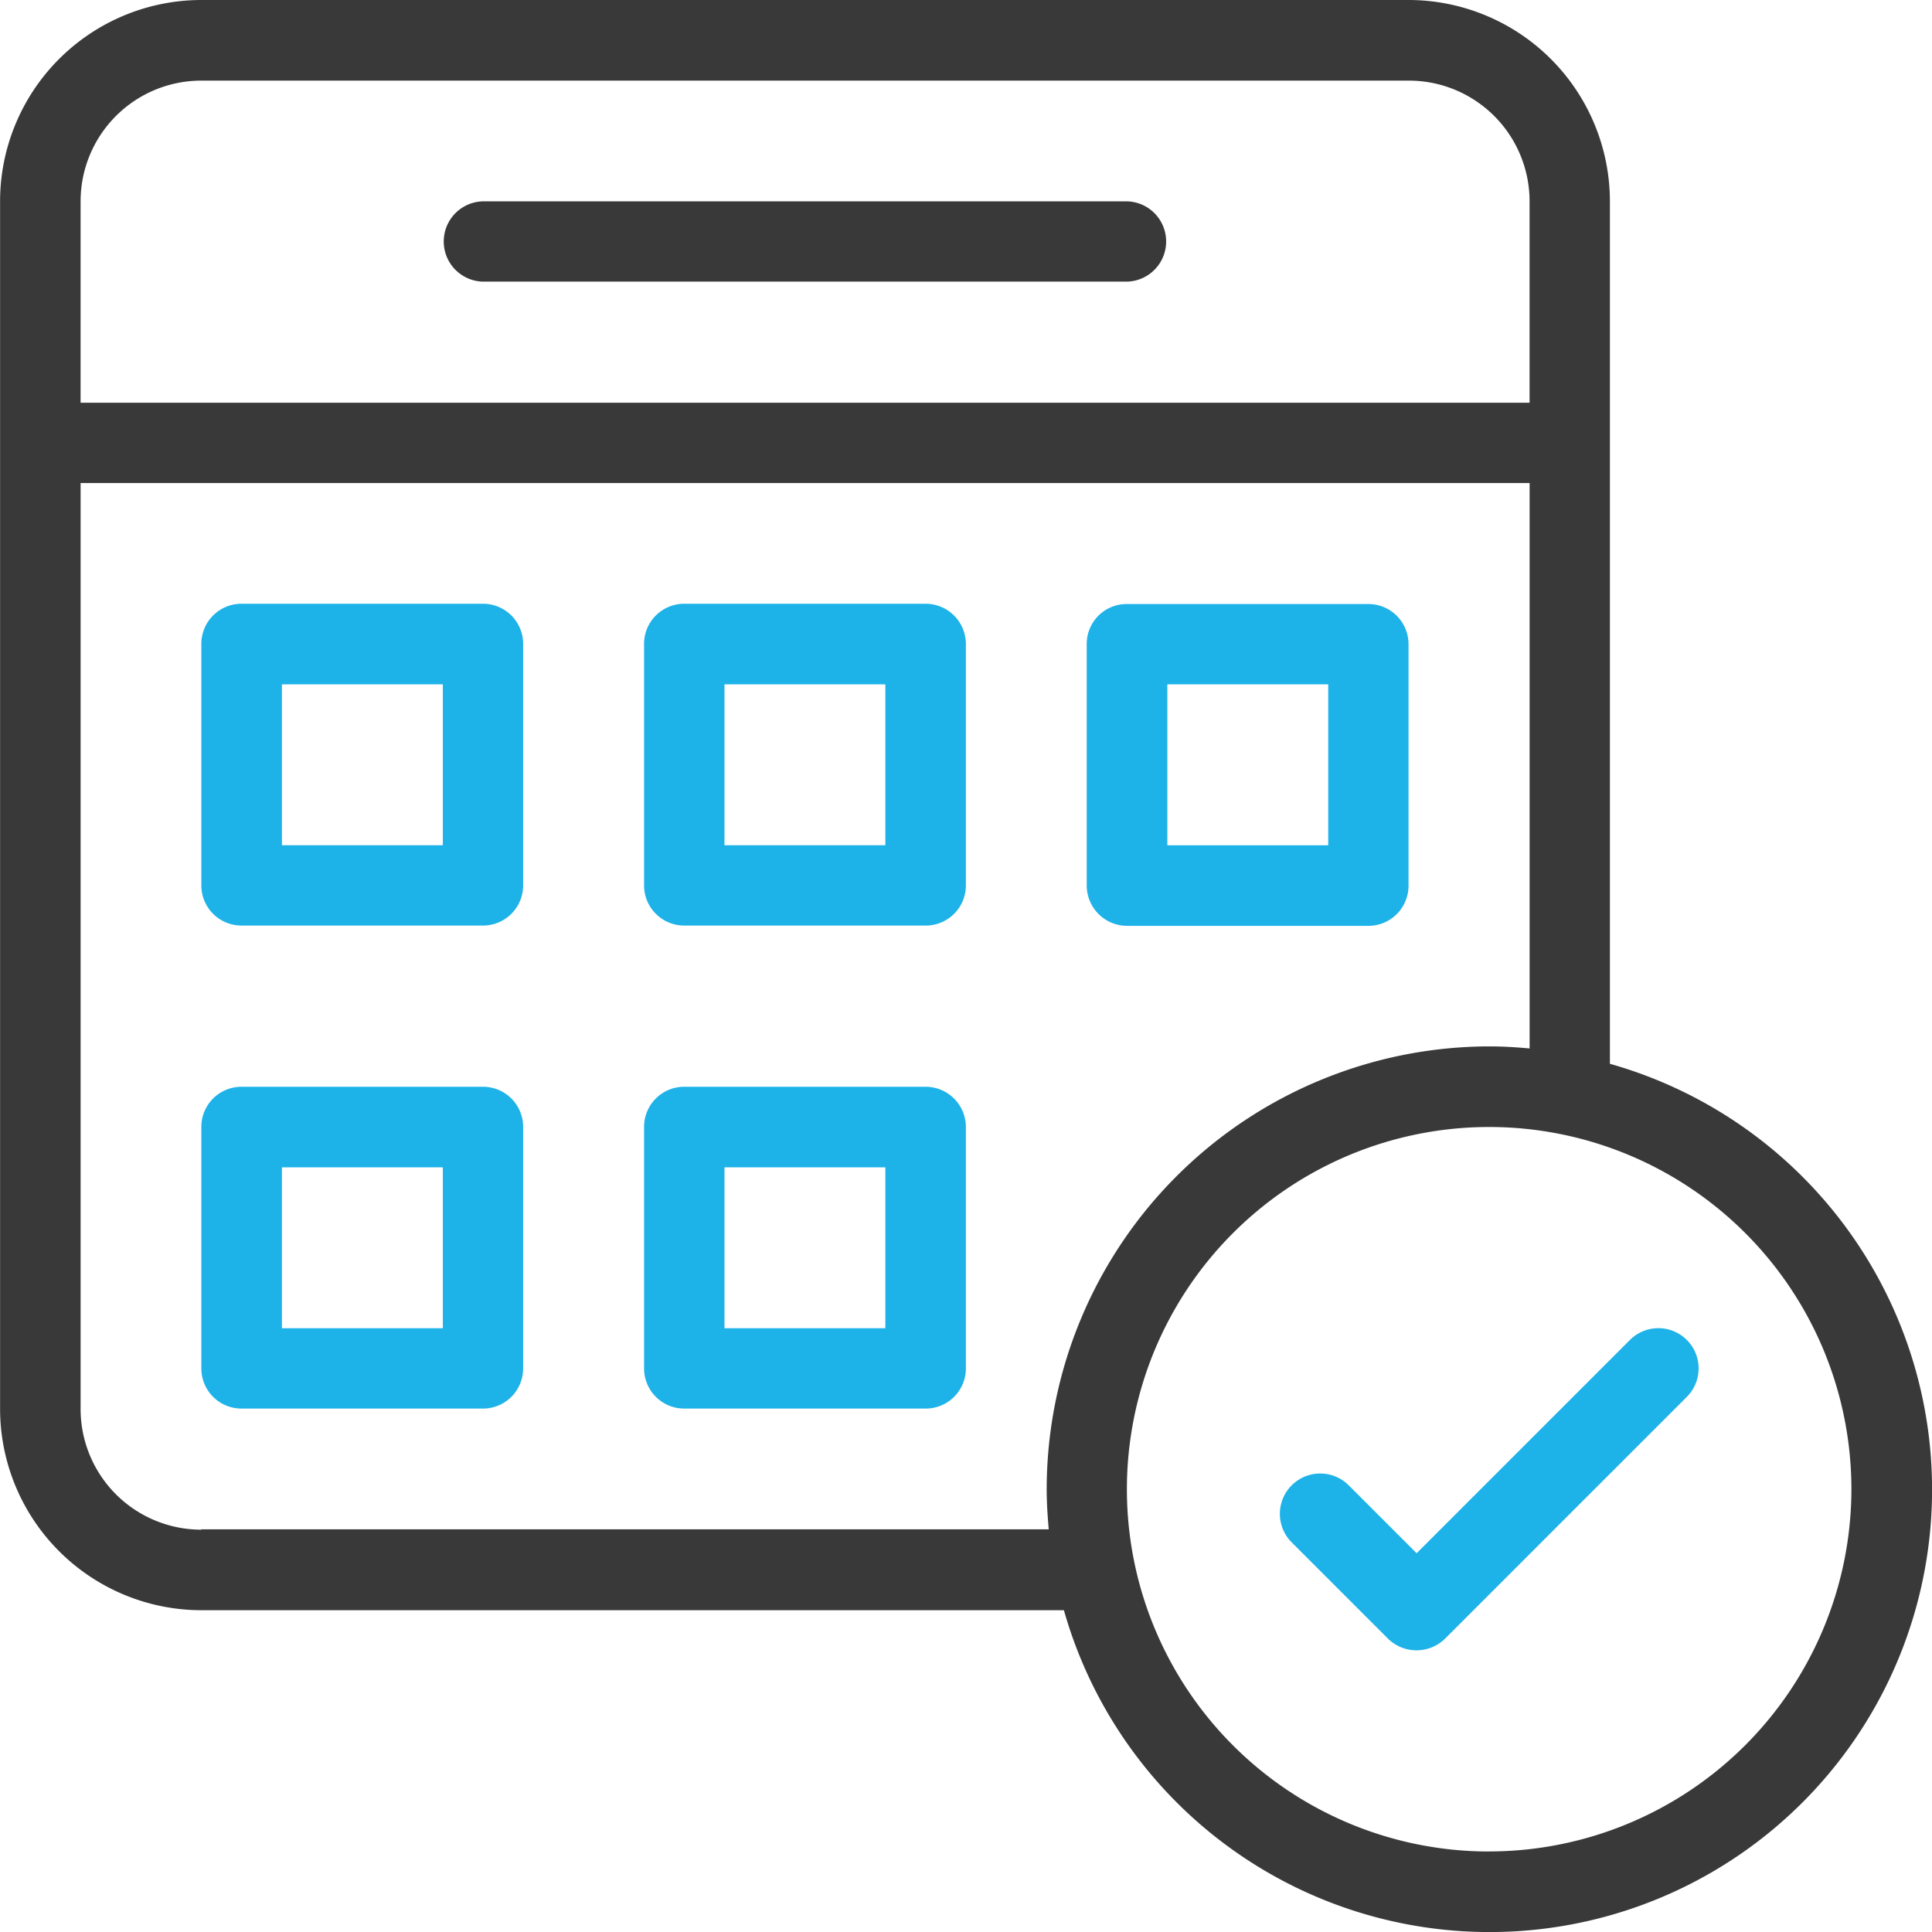
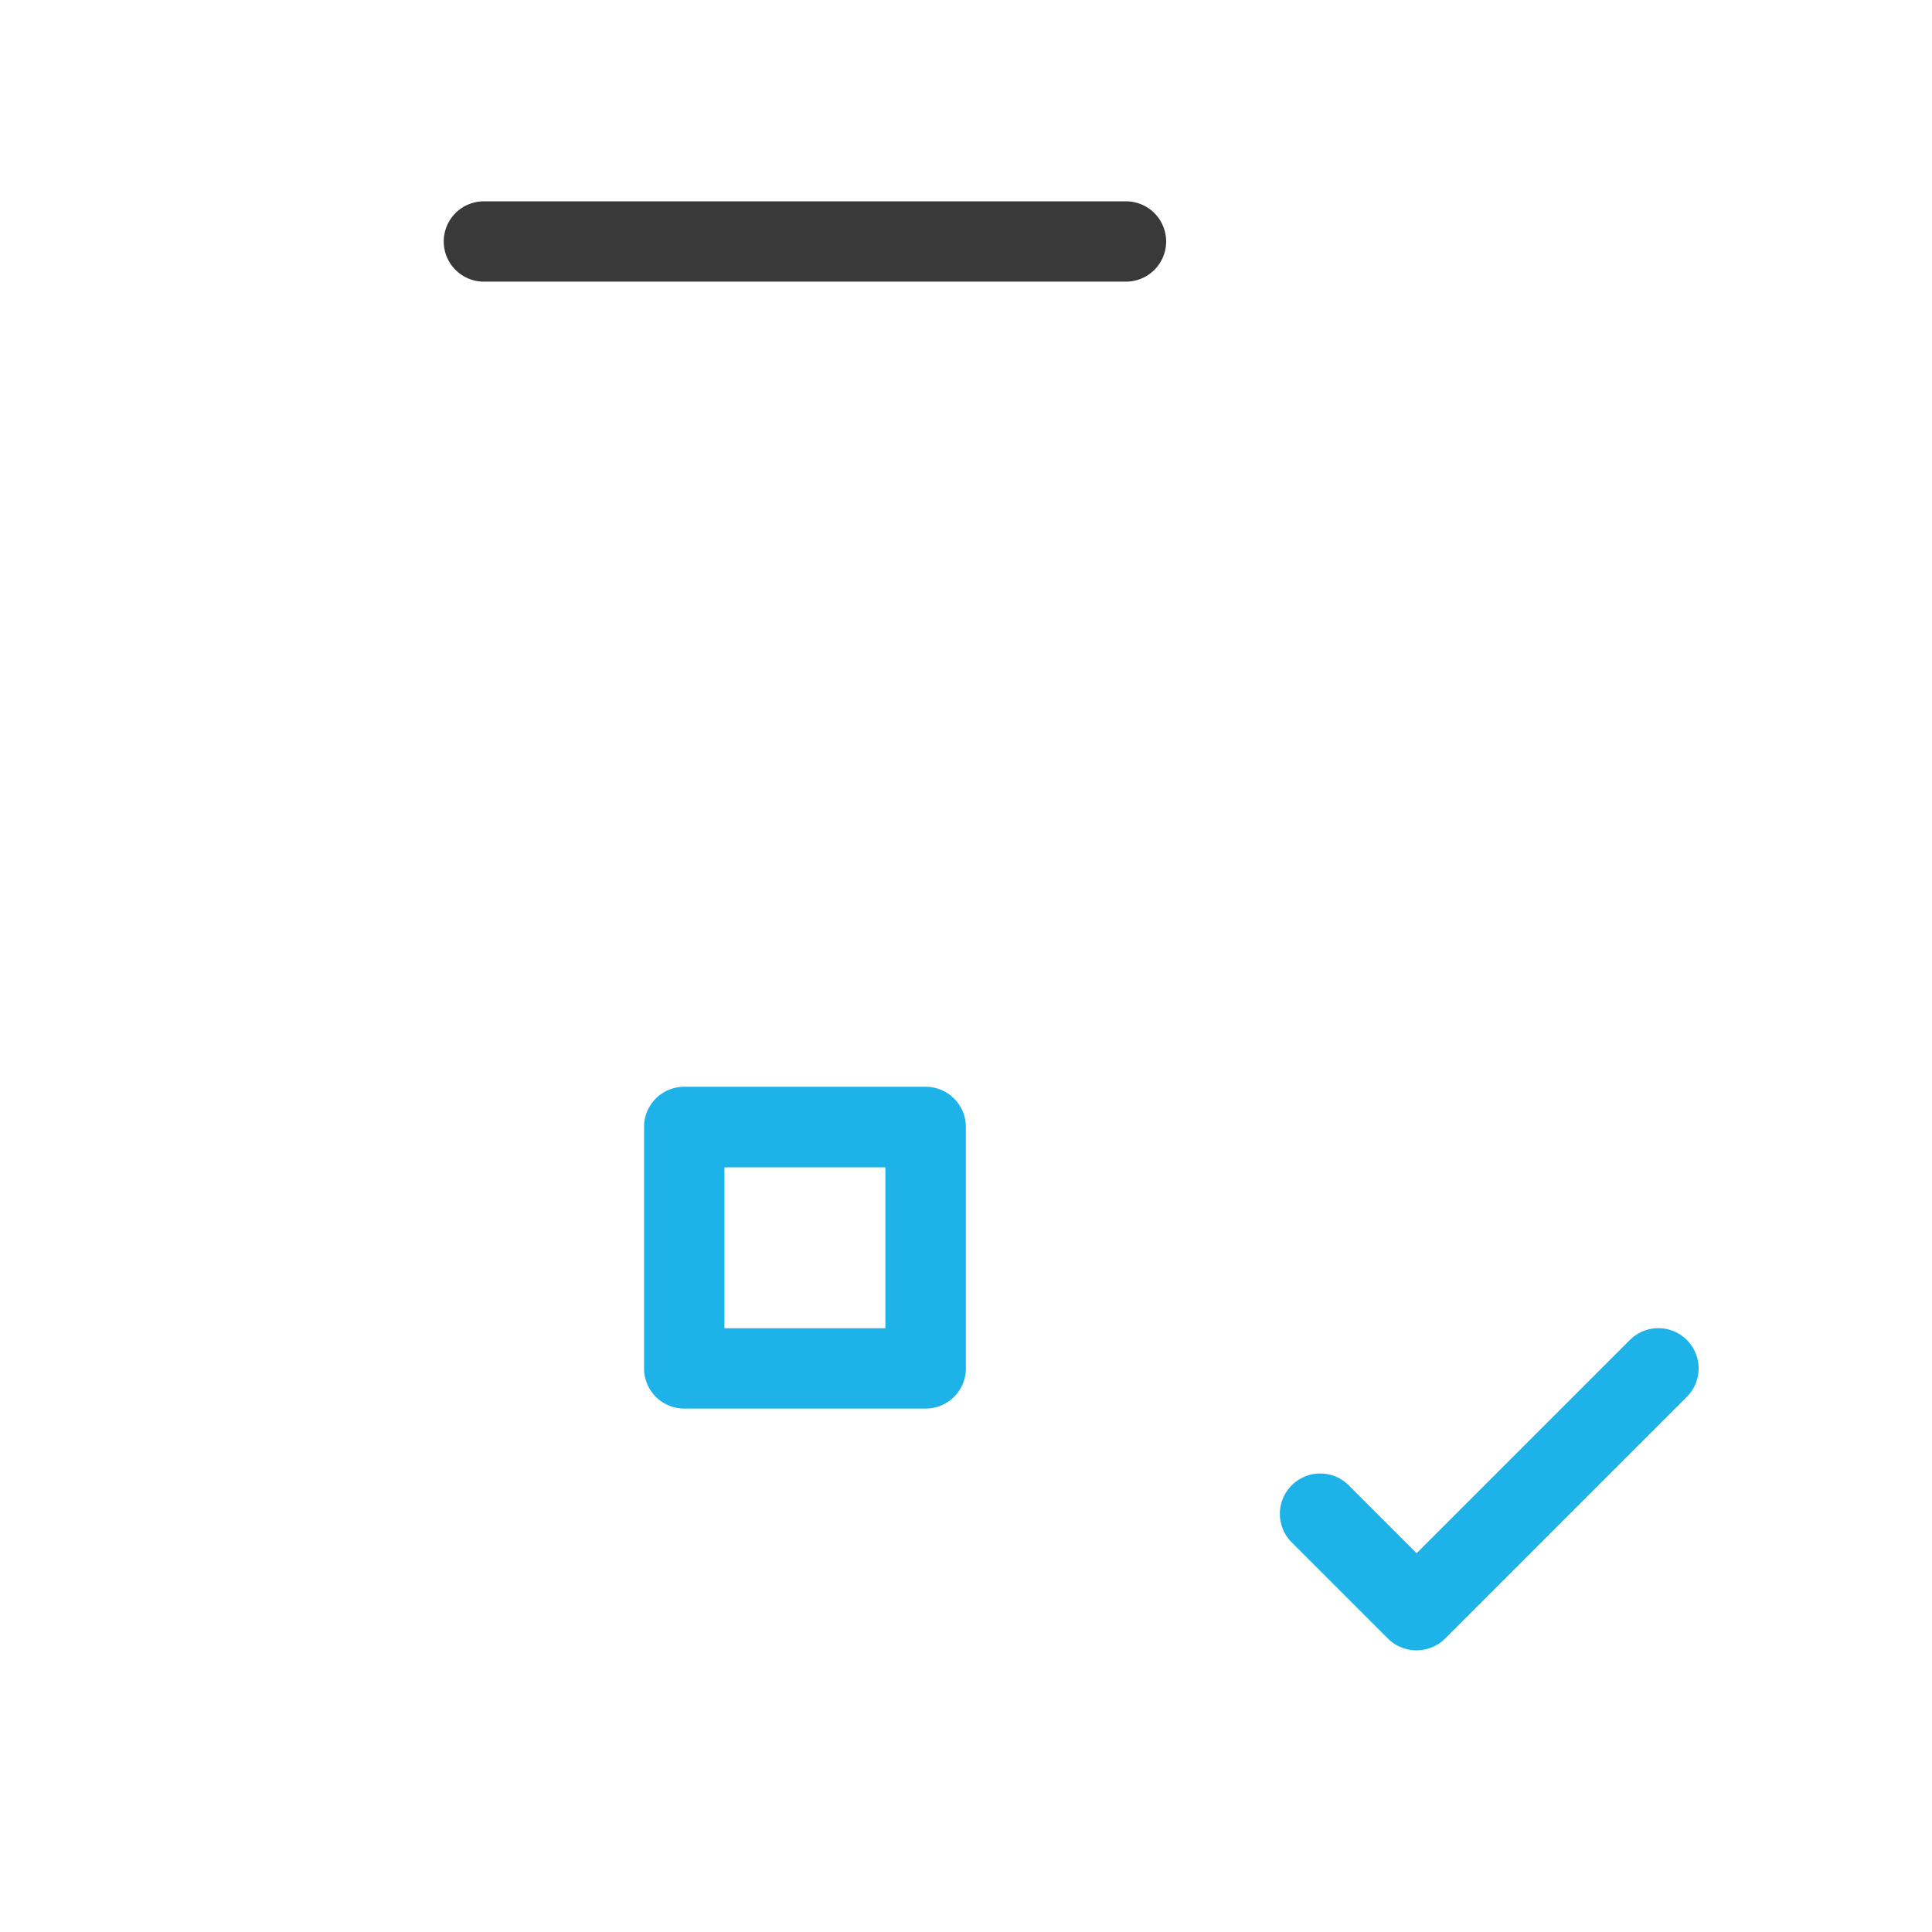
<svg xmlns="http://www.w3.org/2000/svg" width="94.25" height="94.25" viewBox="0 0 94.25 94.25">
  <g id="diploma-un-anno" transform="translate(15352.803 -4431.74)">
    <path id="Tracciato_531" data-name="Tracciato 531" d="M236.325,65.078H204.914a1.959,1.959,0,0,0,0,3.917h31.412a1.959,1.959,0,0,0,0-3.917Z" transform="translate(-15534.155 4376.484)" fill="#393939" />
-     <path id="Tracciato_532" data-name="Tracciato 532" d="M148.816,178.18H137.035a1.958,1.958,0,0,0-1.959,1.959V191.92a1.958,1.958,0,0,0,1.959,1.959h11.781a1.958,1.958,0,0,0,1.959-1.959V180.139A1.958,1.958,0,0,0,148.816,178.18Zm-1.959,11.781h-7.849v-7.849h7.849Z" transform="translate(-15478.057 4283.013)" fill="#1db2e8" />
-     <path id="Tracciato_533" data-name="Tracciato 533" d="M273.286,178.18H261.5a1.958,1.958,0,0,0-1.959,1.959V191.92a1.958,1.958,0,0,0,1.959,1.959h11.781a1.958,1.958,0,0,0,1.959-1.959V180.139A1.967,1.967,0,0,0,273.286,178.18Zm-1.974,11.781h-7.849v-7.849h7.849Z" transform="translate(-15580.924 4283.013)" fill="#1db2e8" />
-     <path id="Tracciato_534" data-name="Tracciato 534" d="M385.894,193.959h11.781A1.958,1.958,0,0,0,399.634,192V180.219a1.958,1.958,0,0,0-1.959-1.959H385.894a1.946,1.946,0,0,0-1.959,1.944v11.781A1.971,1.971,0,0,0,385.894,193.959Zm1.974-11.781h7.849v7.85h-7.849Z" transform="translate(-15683.724 4282.947)" fill="#1db2e8" />
-     <path id="Tracciato_535" data-name="Tracciato 535" d="M148.816,313.94H137.035a1.958,1.958,0,0,0-1.959,1.959V327.68a1.958,1.958,0,0,0,1.959,1.959h11.781a1.958,1.958,0,0,0,1.959-1.959V315.9A1.958,1.958,0,0,0,148.816,313.94Zm-1.959,11.781h-7.849v-7.849h7.849Z" transform="translate(-15478.057 4170.816)" fill="#1db2e8" />
    <path id="Tracciato_536" data-name="Tracciato 536" d="M273.286,313.94H261.5a1.958,1.958,0,0,0-1.959,1.959V327.68a1.958,1.958,0,0,0,1.959,1.959h11.781a1.958,1.958,0,0,0,1.959-1.959V315.9A1.967,1.967,0,0,0,273.286,313.94Zm-1.974,11.781h-7.849v-7.849h7.849Z" transform="translate(-15580.924 4170.816)" fill="#1db2e8" />
-     <path id="Tracciato_537" data-name="Tracciato 537" d="M157.025,60.383V18.309A9.83,9.83,0,0,0,147.2,8.486H88.3a9.827,9.827,0,0,0-9.808,9.823V77.215a9.83,9.83,0,0,0,9.823,9.823h42.074a21.585,21.585,0,1,0,26.64-26.655ZM82.42,18.309a5.889,5.889,0,0,1,5.89-5.89h58.906a5.889,5.889,0,0,1,5.89,5.89v9.823H82.419Zm5.89,64.8a5.889,5.889,0,0,1-5.89-5.89V32.05h70.688V59.633c-.648-.059-1.3-.1-1.959-.1a21.627,21.627,0,0,0-21.6,21.6c0,.662.044,1.311.1,1.959H88.31Zm62.824,15.7a17.672,17.672,0,1,1,17.672-17.672A17.687,17.687,0,0,1,151.134,98.806Z" transform="translate(-15431.291 4423.254)" fill="#393939" />
    <path id="Tracciato_538" data-name="Tracciato 538" d="M455.239,382.393l-10.4,10.4-3.328-3.328a1.968,1.968,0,0,0-2.783,2.783l4.713,4.713a1.987,1.987,0,0,0,2.783,0l11.781-11.781a1.963,1.963,0,1,0-2.769-2.783Z" transform="translate(-15728.533 4114.719)" fill="#1db2e8" />
  </g>
</svg>